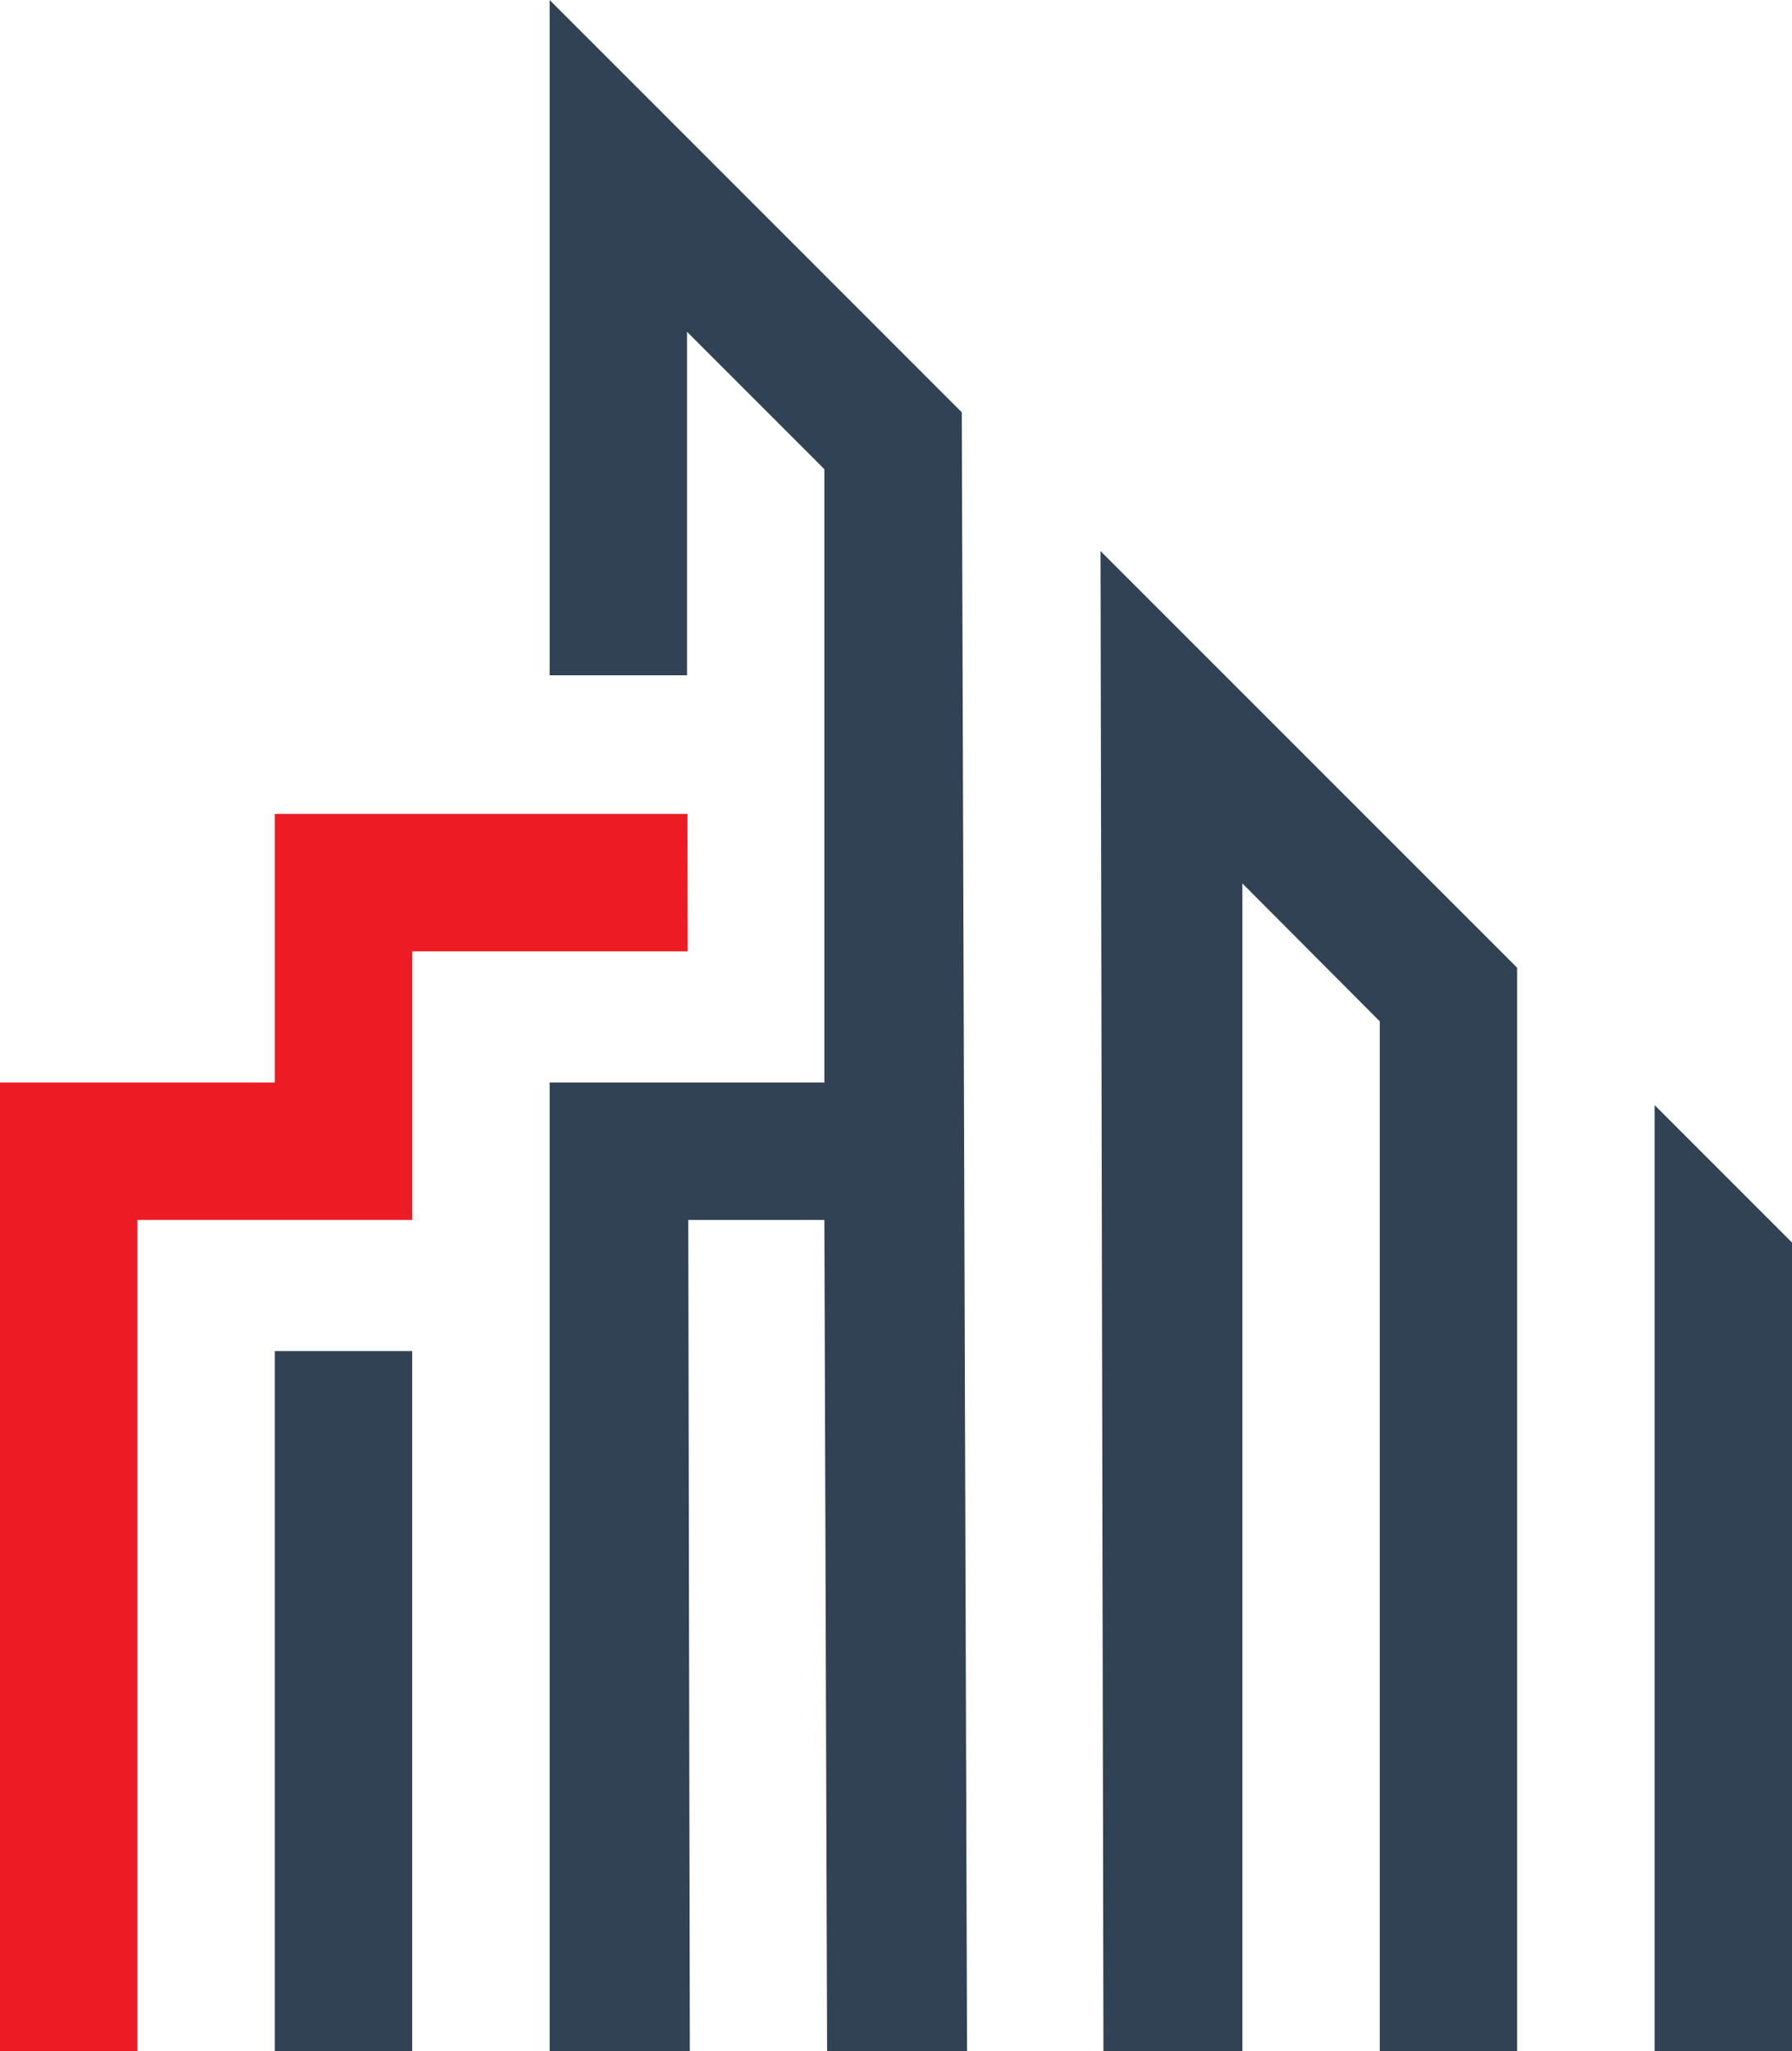
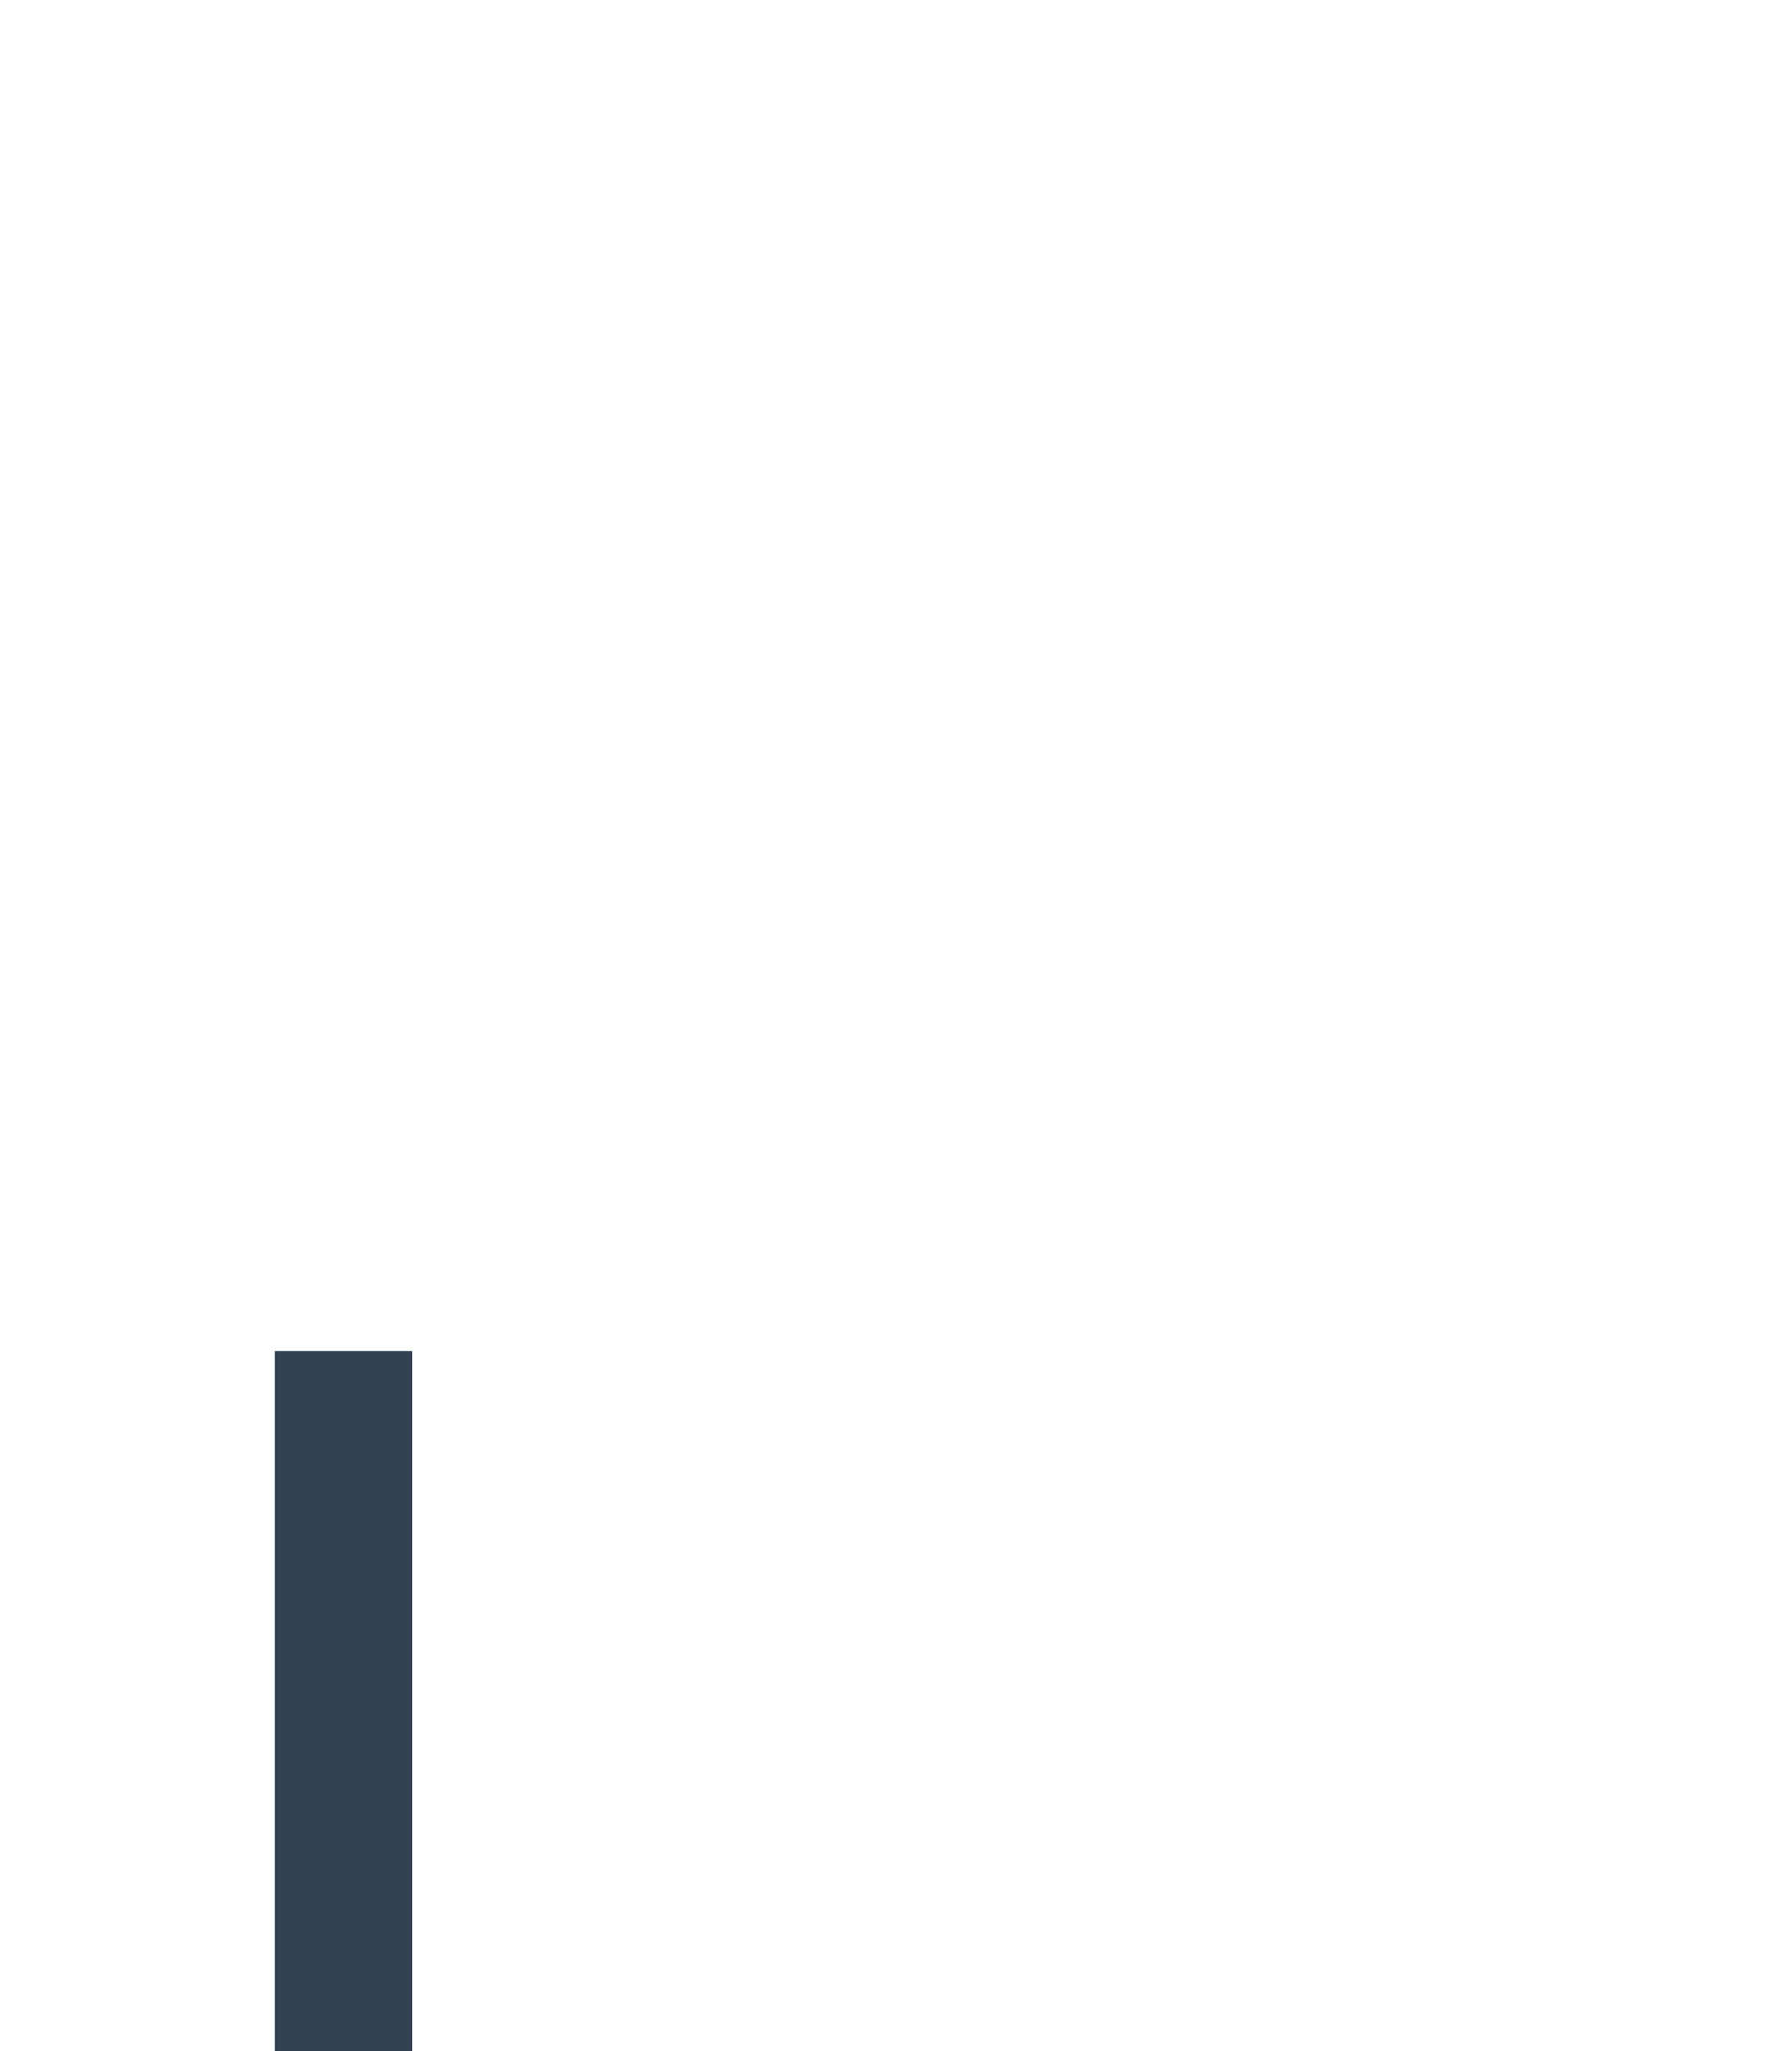
<svg xmlns="http://www.w3.org/2000/svg" id="Layer_2" viewBox="0 0 644.08 737.1">
  <defs>
    <style>.cls-1{fill:#304253;}.cls-2{fill:#ed1c24;}</style>
  </defs>
  <g id="Layer_1-2">
    <rect class="cls-1" x="98.76" y="485.55" width="49.38" height="251.55" />
-     <polygon class="cls-1" points="594.71 737.1 644.08 737.1 644.08 446.54 594.71 397.16 594.71 737.1" />
-     <polygon class="cls-2" points="98.76 292.49 98.76 389.04 0 389.04 0 737.1 49.38 737.1 49.38 438.42 148.17 438.42 148.17 341.87 247.17 341.87 247.07 292.49 98.76 292.49" />
-     <polygon class="cls-1" points="197.55 0 197.55 242.69 246.93 242.69 246.93 119.25 296.3 168.62 296.3 389.04 197.55 389.04 197.55 737.1 247.94 737.1 247.38 438.42 296.3 438.42 297.28 737.1 347.57 737.1 345.68 148.17 197.55 0" />
-     <polygon class="cls-1" points="396.6 737.1 446.54 737.1 446.54 317.49 495.92 367.05 495.92 737.1 545.29 737.1 545.29 347.78 395.55 198.04 396.6 737.1" />
  </g>
</svg>